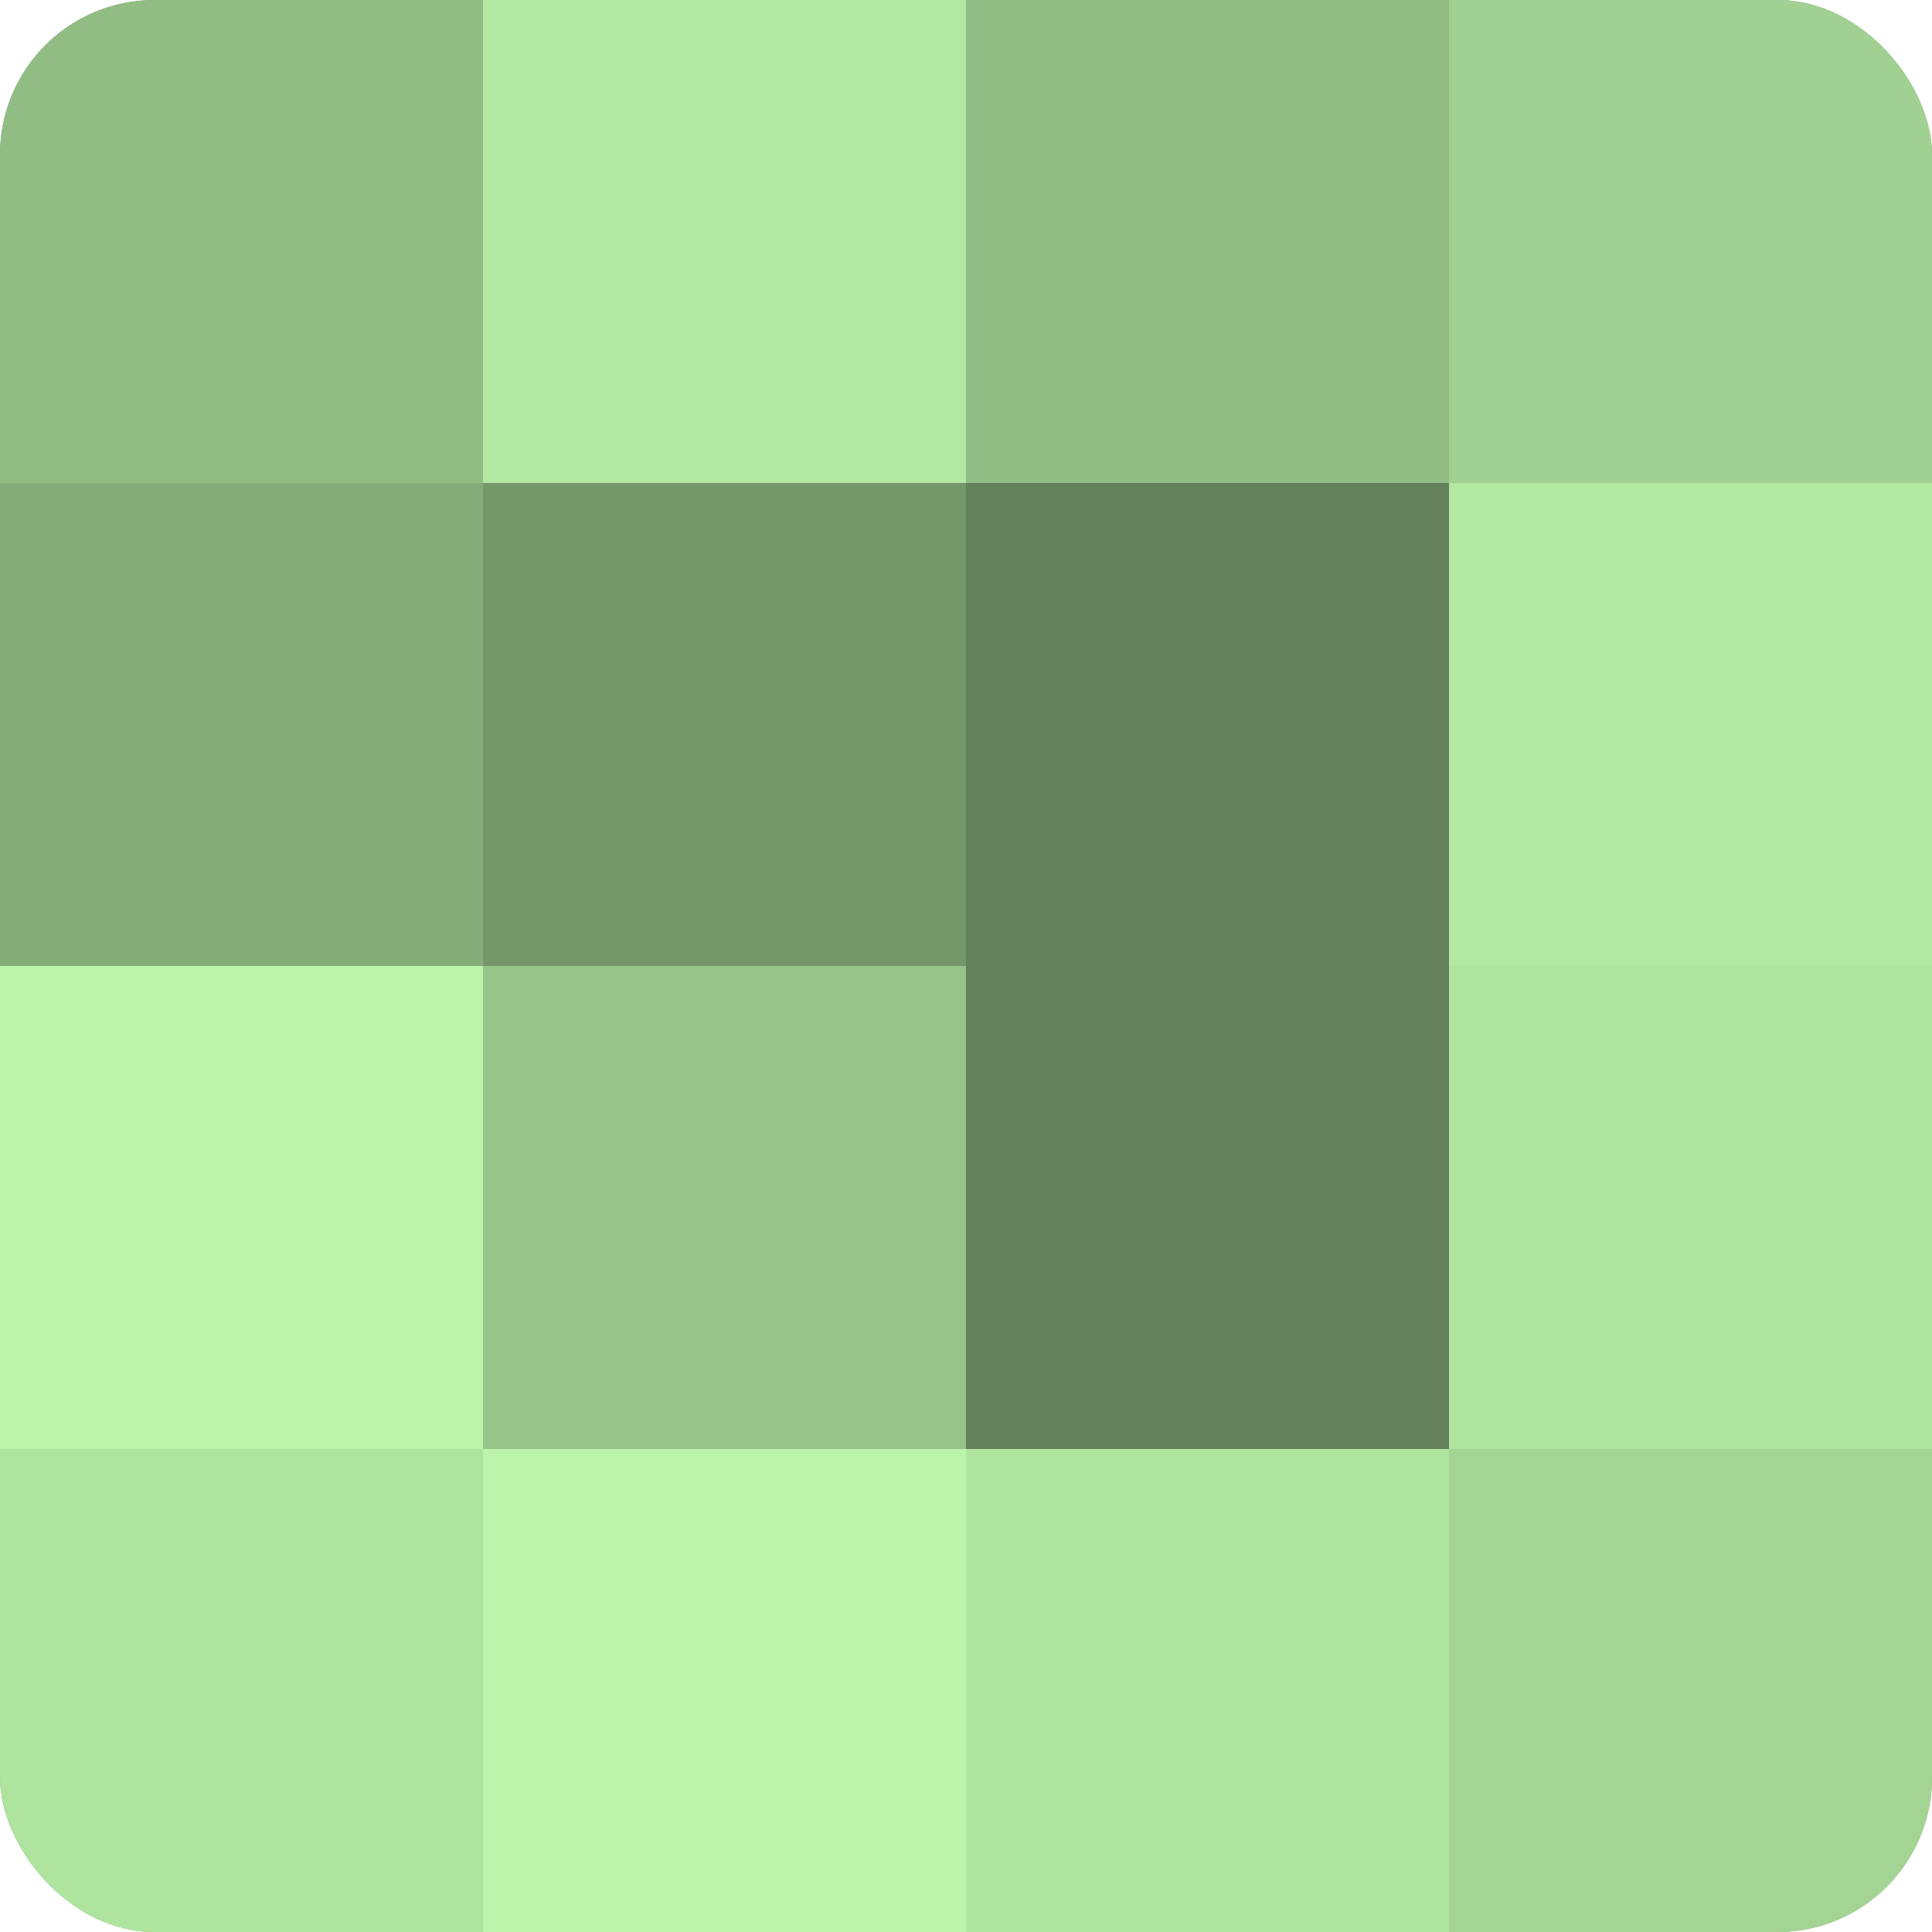
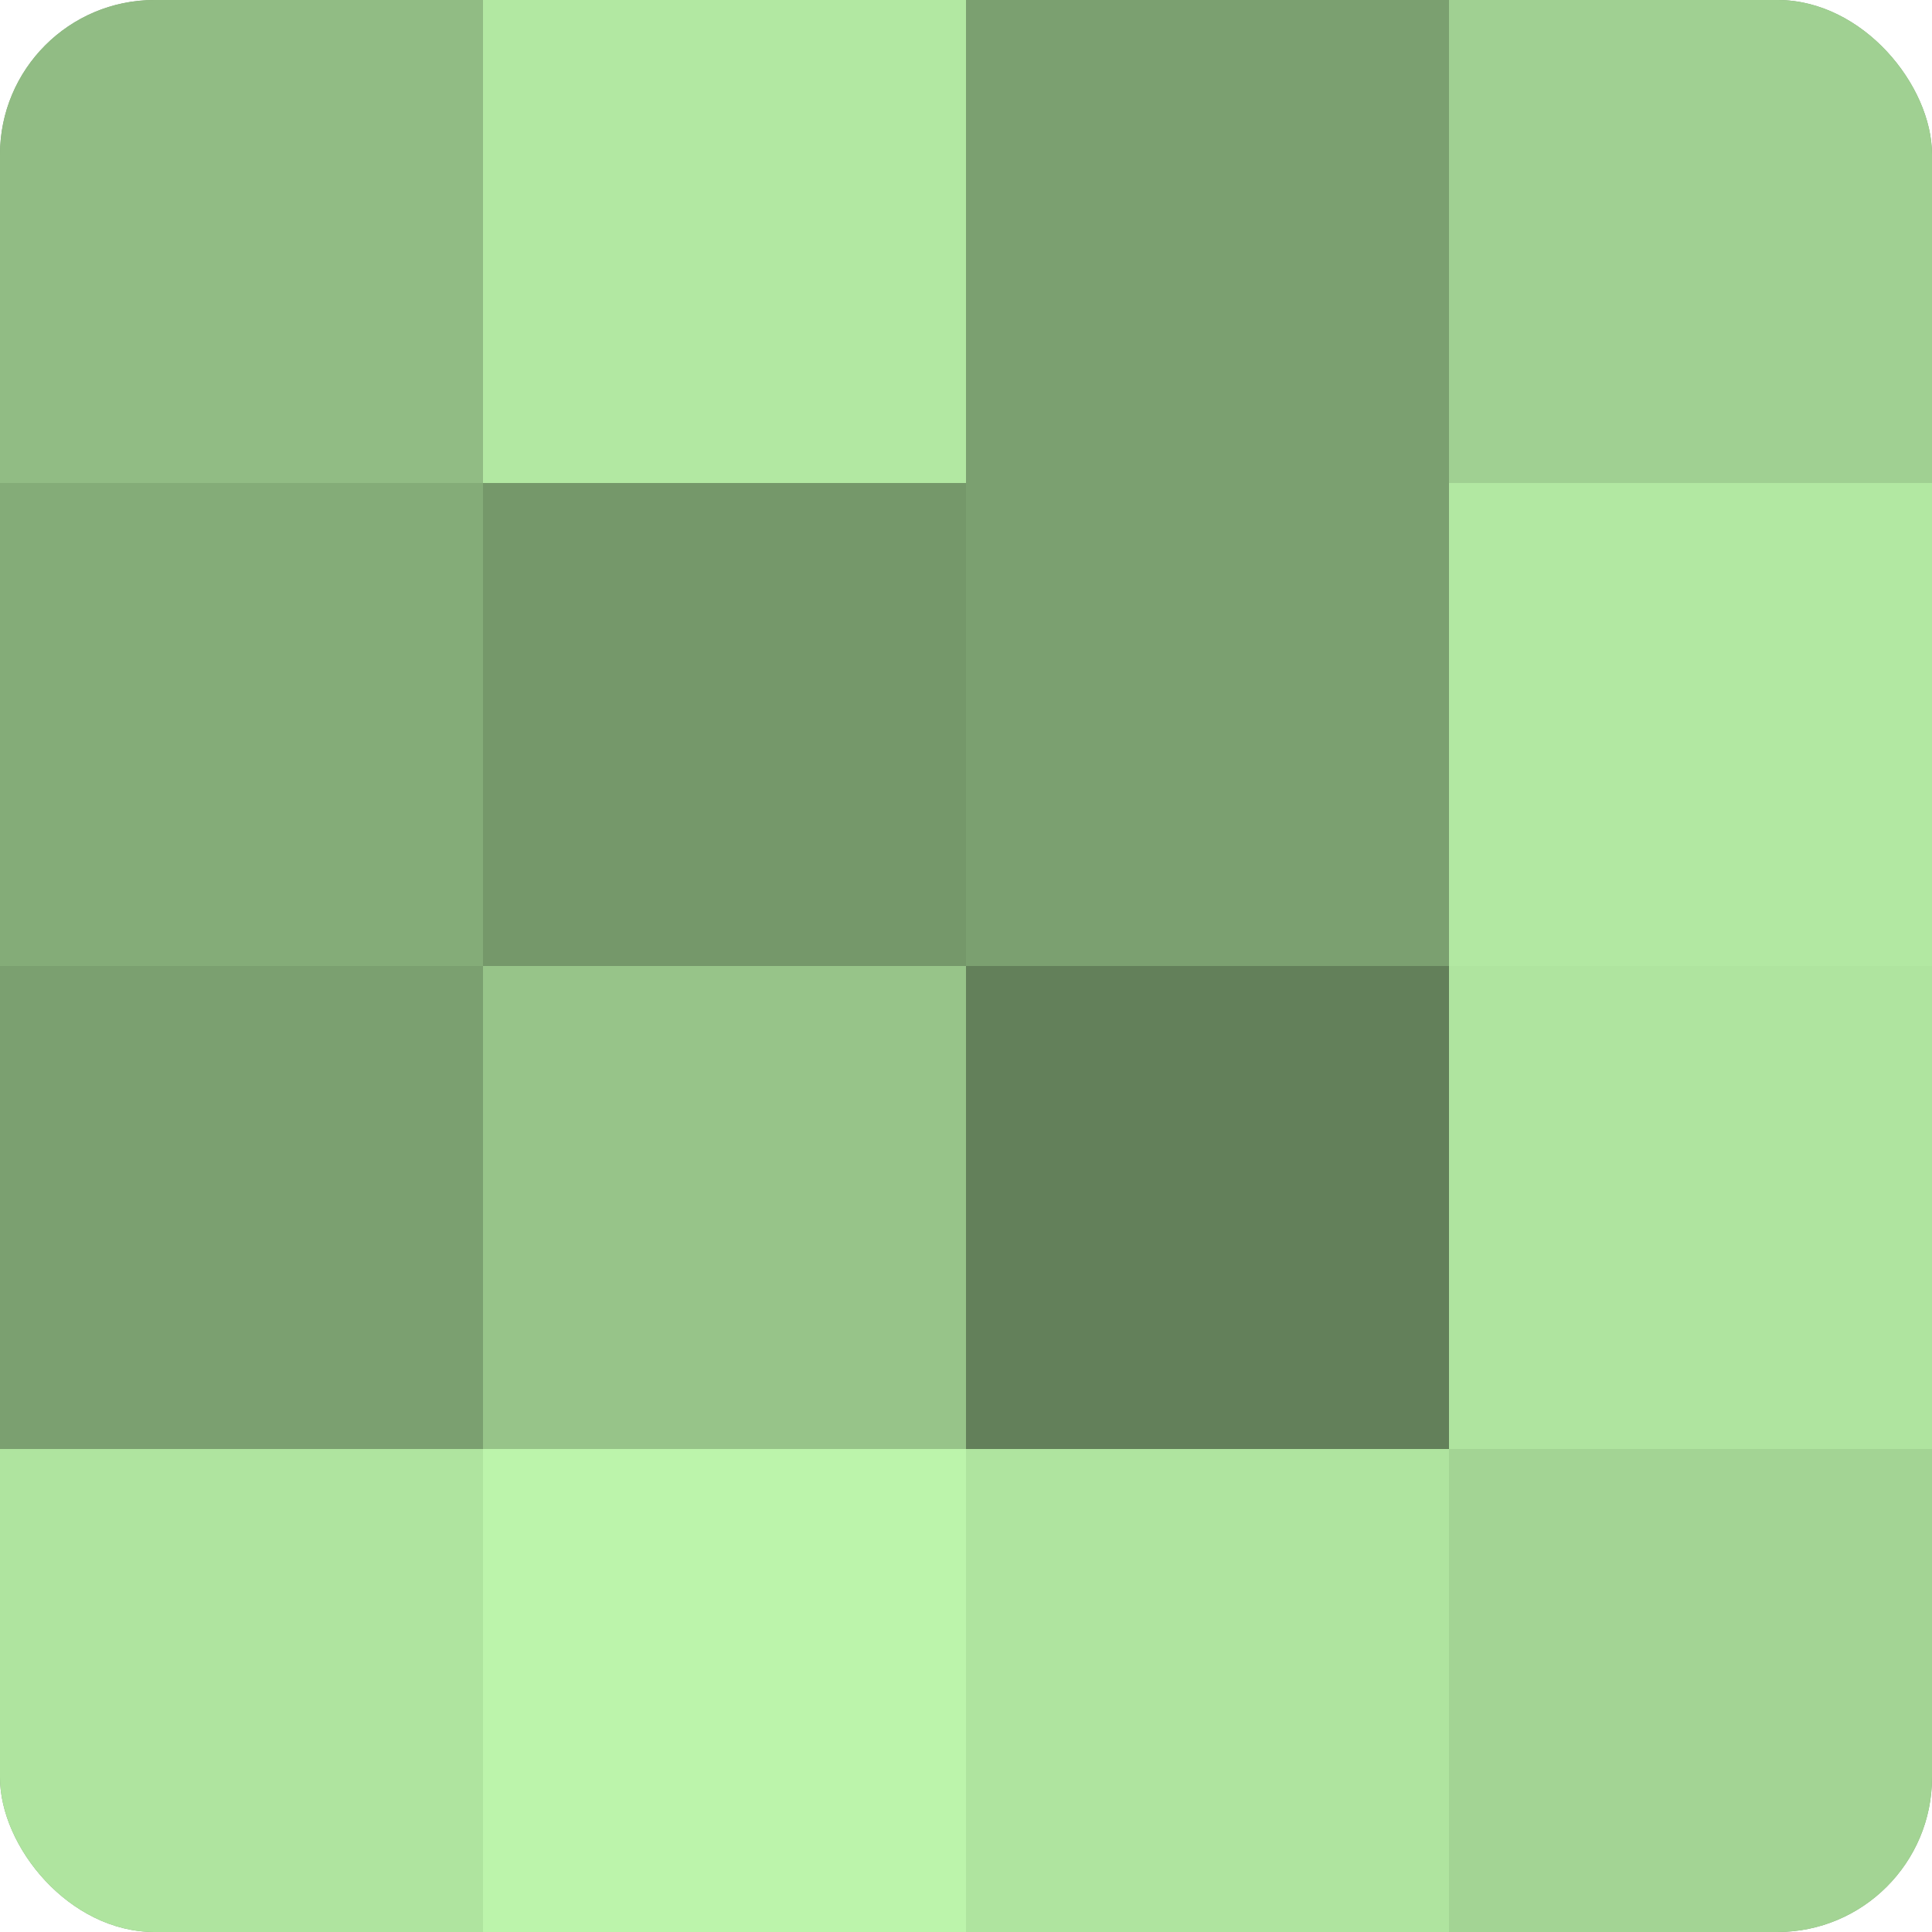
<svg xmlns="http://www.w3.org/2000/svg" width="60" height="60" viewBox="0 0 100 100" preserveAspectRatio="xMidYMid meet">
  <defs>
    <clipPath id="c" width="100" height="100">
      <rect width="100" height="100" rx="8" ry="8" />
    </clipPath>
  </defs>
  <g clip-path="url(#c)">
    <rect width="100" height="100" fill="#7ba070" />
    <rect width="25" height="25" fill="#91bc84" />
    <rect y="25" width="25" height="25" fill="#84ac78" />
-     <rect y="50" width="25" height="25" fill="#bcf4ab" />
    <rect y="75" width="25" height="25" fill="#afe49f" />
    <rect x="25" width="25" height="25" fill="#b2e8a2" />
    <rect x="25" y="25" width="25" height="25" fill="#75986a" />
    <rect x="25" y="50" width="25" height="25" fill="#97c489" />
    <rect x="25" y="75" width="25" height="25" fill="#bcf4ab" />
-     <rect x="50" width="25" height="25" fill="#91bc84" />
-     <rect x="50" y="25" width="25" height="25" fill="#63805a" />
    <rect x="50" y="50" width="25" height="25" fill="#63805a" />
    <rect x="50" y="75" width="25" height="25" fill="#afe49f" />
    <rect x="75" width="25" height="25" fill="#a0d092" />
    <rect x="75" y="25" width="25" height="25" fill="#b2e8a2" />
    <rect x="75" y="50" width="25" height="25" fill="#afe49f" />
    <rect x="75" y="75" width="25" height="25" fill="#a3d494" />
  </g>
</svg>